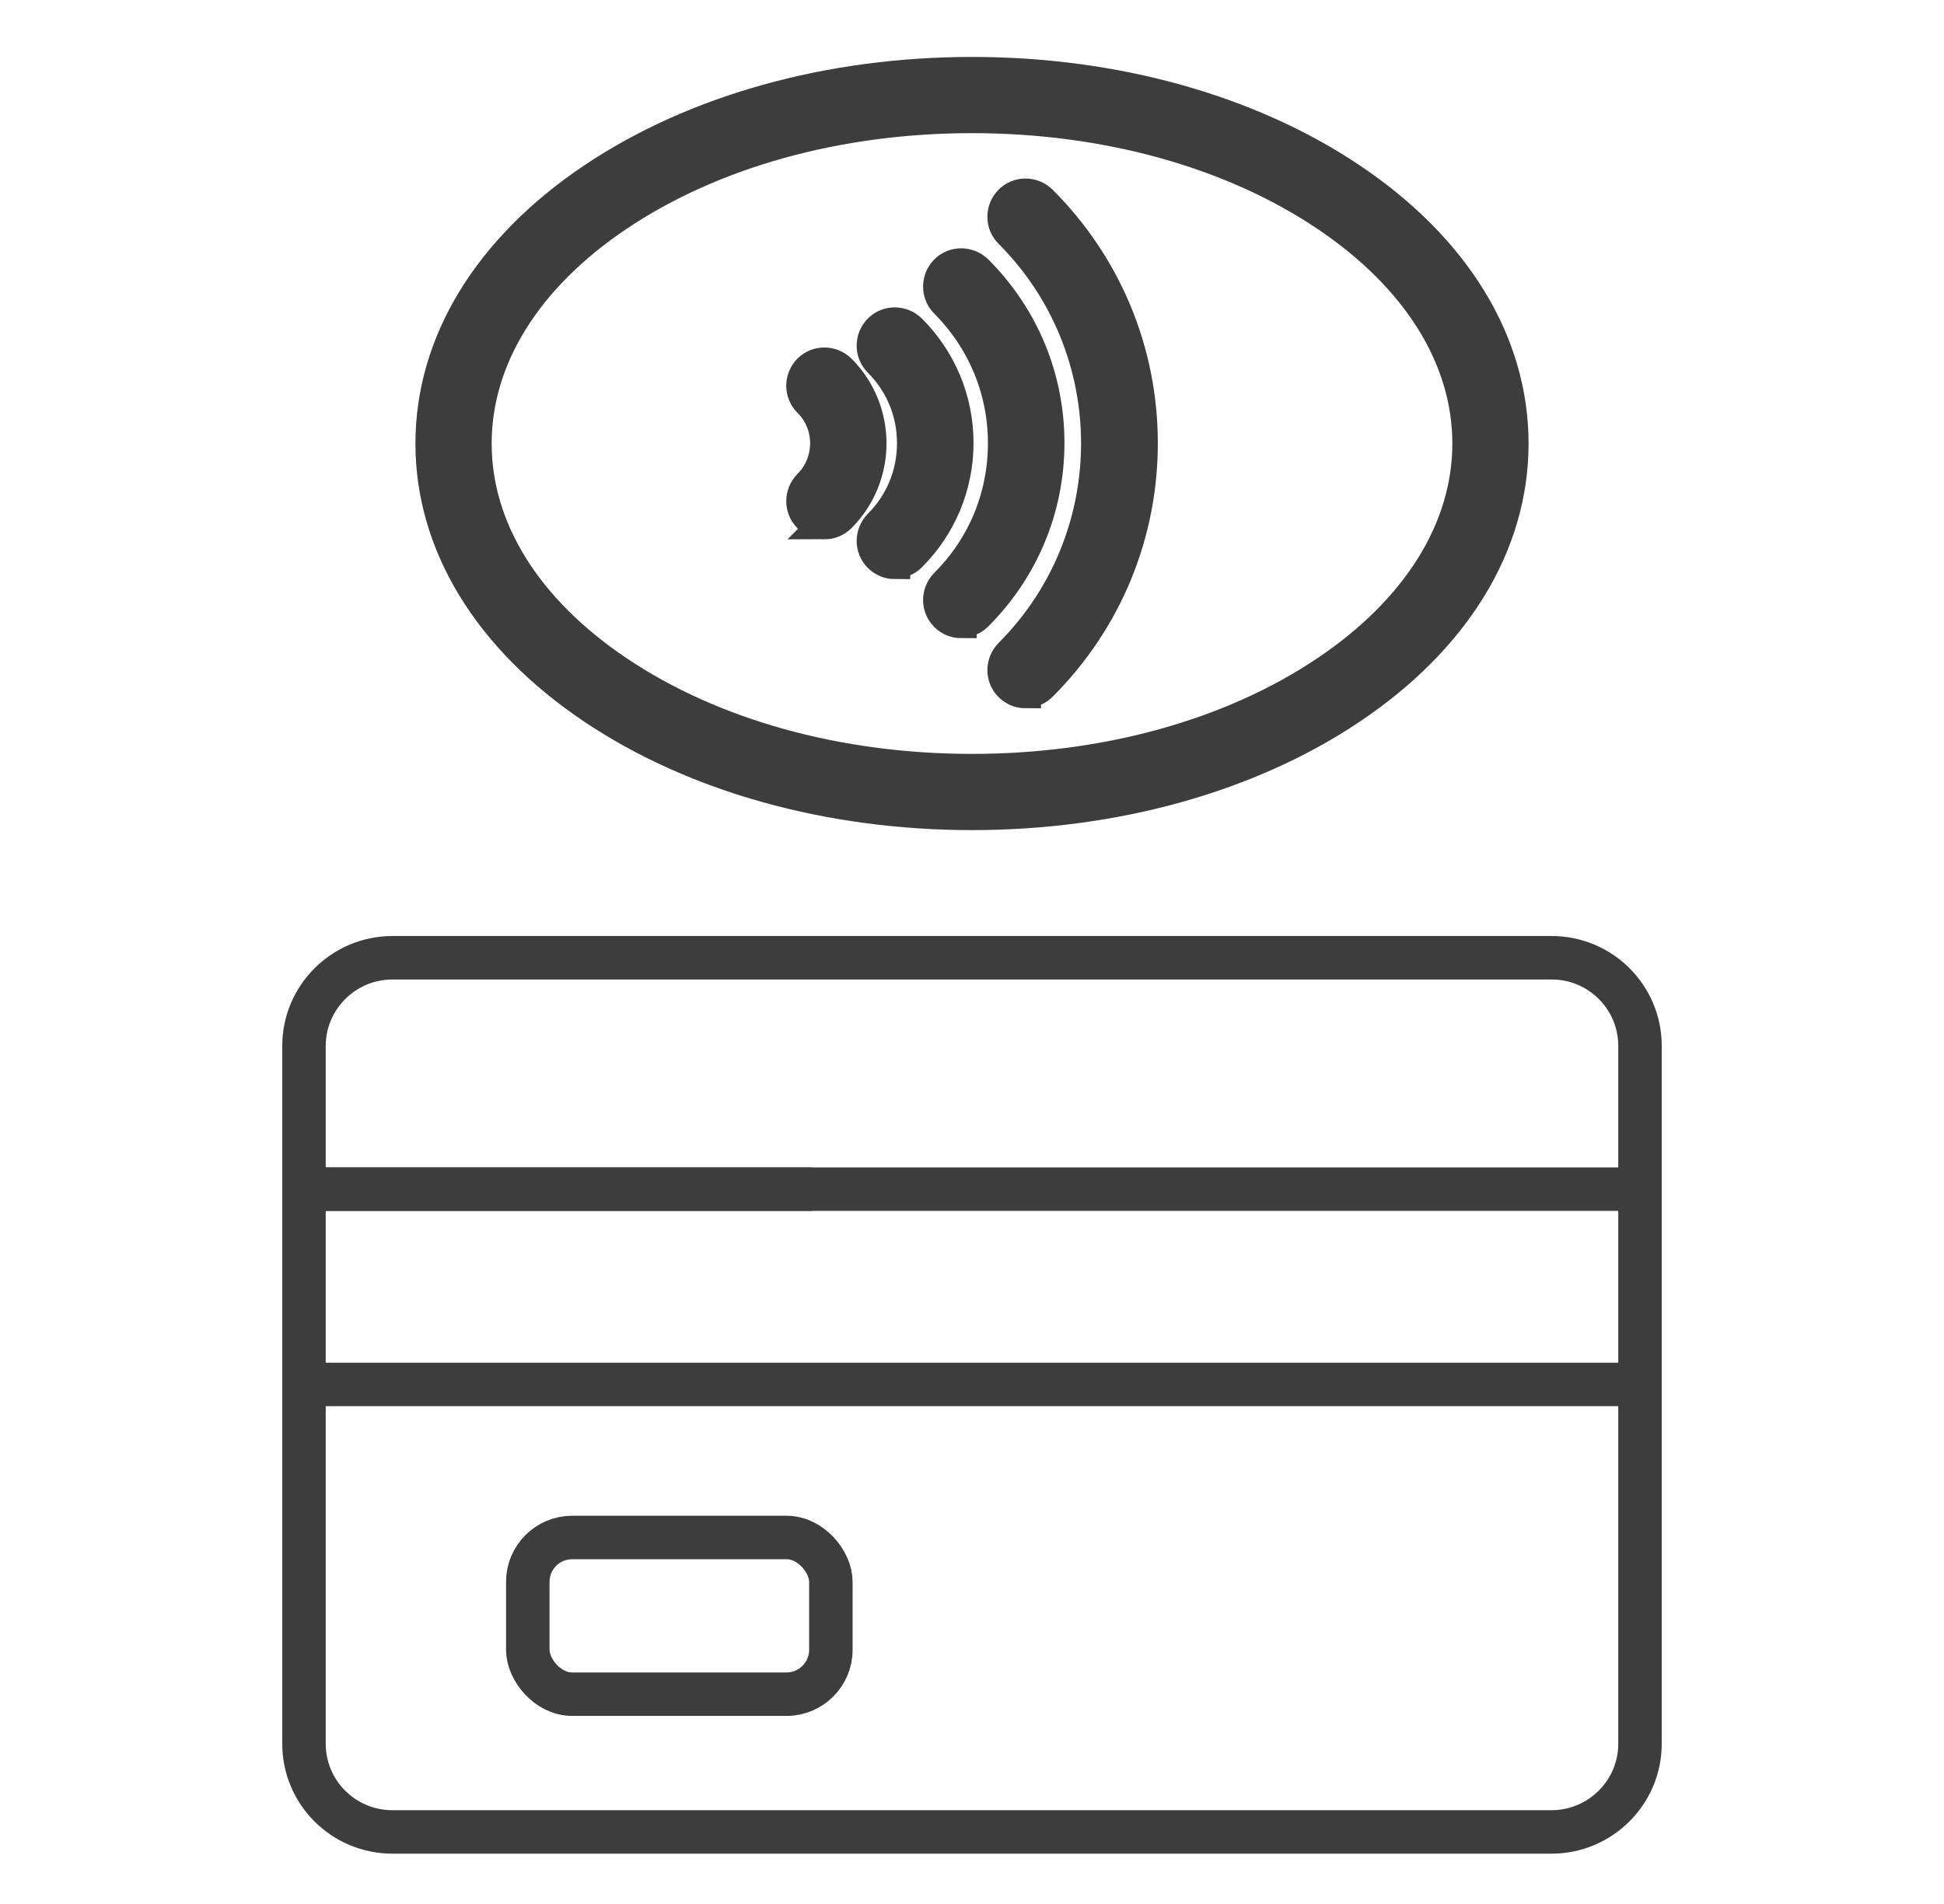
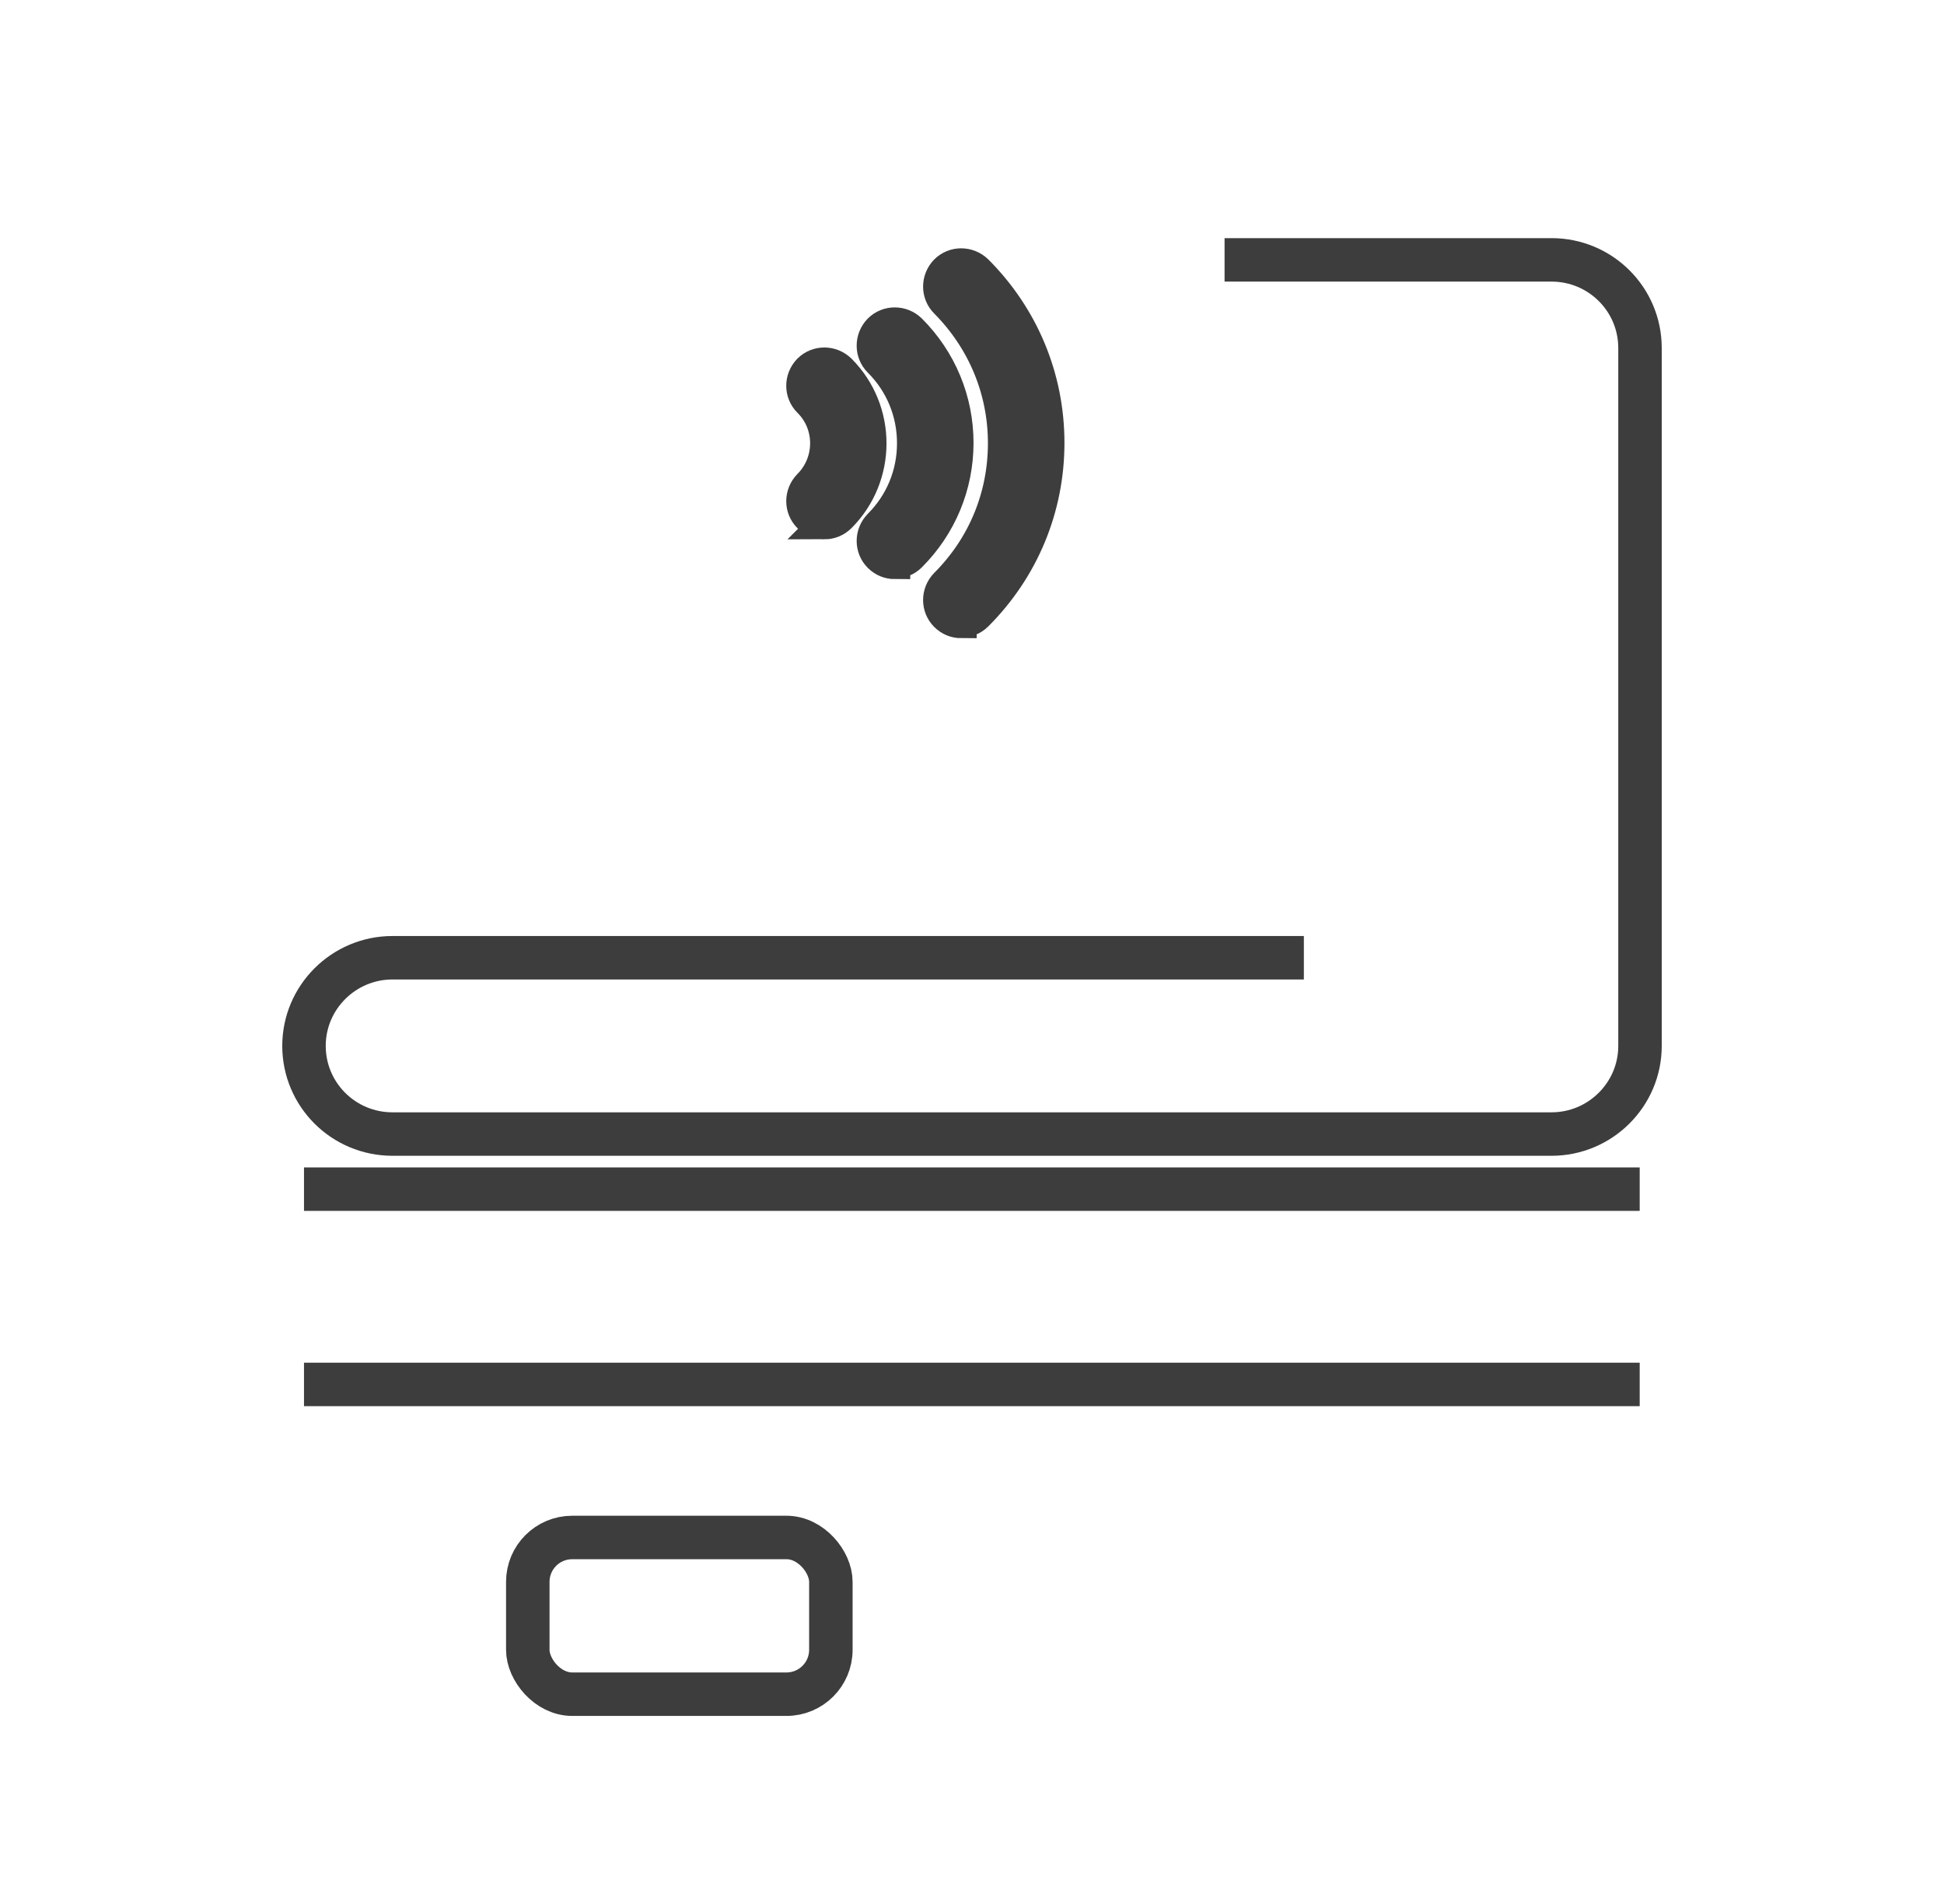
<svg xmlns="http://www.w3.org/2000/svg" id="Vrstva_1" data-name="Vrstva 1" viewBox="0 0 63.5 62.2">
  <defs>
    <style>
      .cls-1 {
        fill: #3d3d3d;
      }

      .cls-1, .cls-2 {
        stroke: #3d3d3d;
        stroke-miterlimit: 10;
      }

      .cls-2 {
        fill: none;
        stroke-width: 1.42px;
      }
    </style>
  </defs>
  <g>
    <g>
      <path class="cls-1" d="M31.4,20.35c-.19,0-.38-.07-.53-.22-.29-.29-.29-.76,0-1.06,1.23-1.23,1.9-2.85,1.9-4.59s-.68-3.36-1.9-4.59c-.29-.29-.29-.76,0-1.06.29-.29.76-.29,1.06,0,1.51,1.51,2.34,3.51,2.34,5.64s-.83,4.13-2.34,5.64c-.15.15-.34.22-.53.22Z" />
-       <path class="cls-1" d="M33.5,22.64c-.19,0-.38-.07-.53-.22-.29-.29-.29-.76,0-1.06,3.79-3.79,3.79-9.96,0-13.75-.29-.29-.29-.76,0-1.06.29-.29.76-.29,1.06,0,2.12,2.12,3.29,4.94,3.29,7.93s-1.17,5.81-3.29,7.93c-.15.15-.34.22-.53.22Z" />
      <path class="cls-1" d="M29.23,18.42c-.19,0-.38-.07-.53-.22-.29-.29-.29-.76,0-1.06.71-.71,1.1-1.65,1.1-2.66s-.39-1.95-1.1-2.66c-.29-.29-.29-.76,0-1.06.29-.29.76-.29,1.06,0,.99.99,1.54,2.31,1.54,3.71s-.55,2.72-1.54,3.71c-.15.15-.34.22-.53.22Z" />
      <path class="cls-1" d="M26.93,17.12c-.19,0-.38-.07-.53-.22-.29-.29-.29-.76,0-1.06.75-.75.75-1.97,0-2.71-.29-.29-.29-.76,0-1.06.29-.29.76-.29,1.06,0,1.33,1.33,1.33,3.5,0,4.83-.15.15-.34.22-.53.22Z" />
    </g>
-     <path class="cls-1" d="M31.75,26.62c-4.67,0-9.07-1.23-12.39-3.46-3.41-2.29-5.29-5.37-5.29-8.67s1.88-6.38,5.29-8.67c3.32-2.23,7.72-3.46,12.39-3.46s9.07,1.23,12.39,3.46c3.41,2.29,5.29,5.37,5.29,8.67s-1.88,6.38-5.29,8.67c-3.32,2.23-7.72,3.46-12.39,3.46ZM31.75,3.85c-4.38,0-8.48,1.14-11.56,3.21-2.99,2.01-4.63,4.65-4.63,7.43s1.64,5.42,4.63,7.43c3.08,2.07,7.18,3.21,11.56,3.21s8.48-1.14,11.56-3.21c2.99-2.01,4.63-4.65,4.63-7.43s-1.64-5.42-4.63-7.43c-3.08-2.07-7.18-3.21-11.56-3.21Z" />
  </g>
  <g>
    <g>
-       <path class="cls-2" d="M42.59,31.29H12.82c-1.59,0-2.89,1.29-2.89,2.88v22.8c0,1.59,1.29,2.88,2.89,2.88h37.86c1.59,0,2.89-1.29,2.89-2.88v-22.8c0-1.59-1.29-2.88-2.89-2.88h-10.68" />
+       <path class="cls-2" d="M42.59,31.29H12.82c-1.59,0-2.89,1.29-2.89,2.88c0,1.59,1.29,2.88,2.89,2.88h37.86c1.59,0,2.89-1.29,2.89-2.88v-22.8c0-1.59-1.29-2.88-2.89-2.88h-10.68" />
      <line class="cls-2" x1="53.56" y1="45.23" x2="9.93" y2="45.23" />
-       <line class="cls-2" x1="26.53" y1="38.85" x2="9.93" y2="38.85" />
      <line class="cls-2" x1="53.56" y1="38.85" x2="9.93" y2="38.85" />
    </g>
    <rect class="cls-2" x="17.24" y="50.23" width="9.9" height="5.12" rx="1.45" ry="1.45" />
  </g>
</svg>